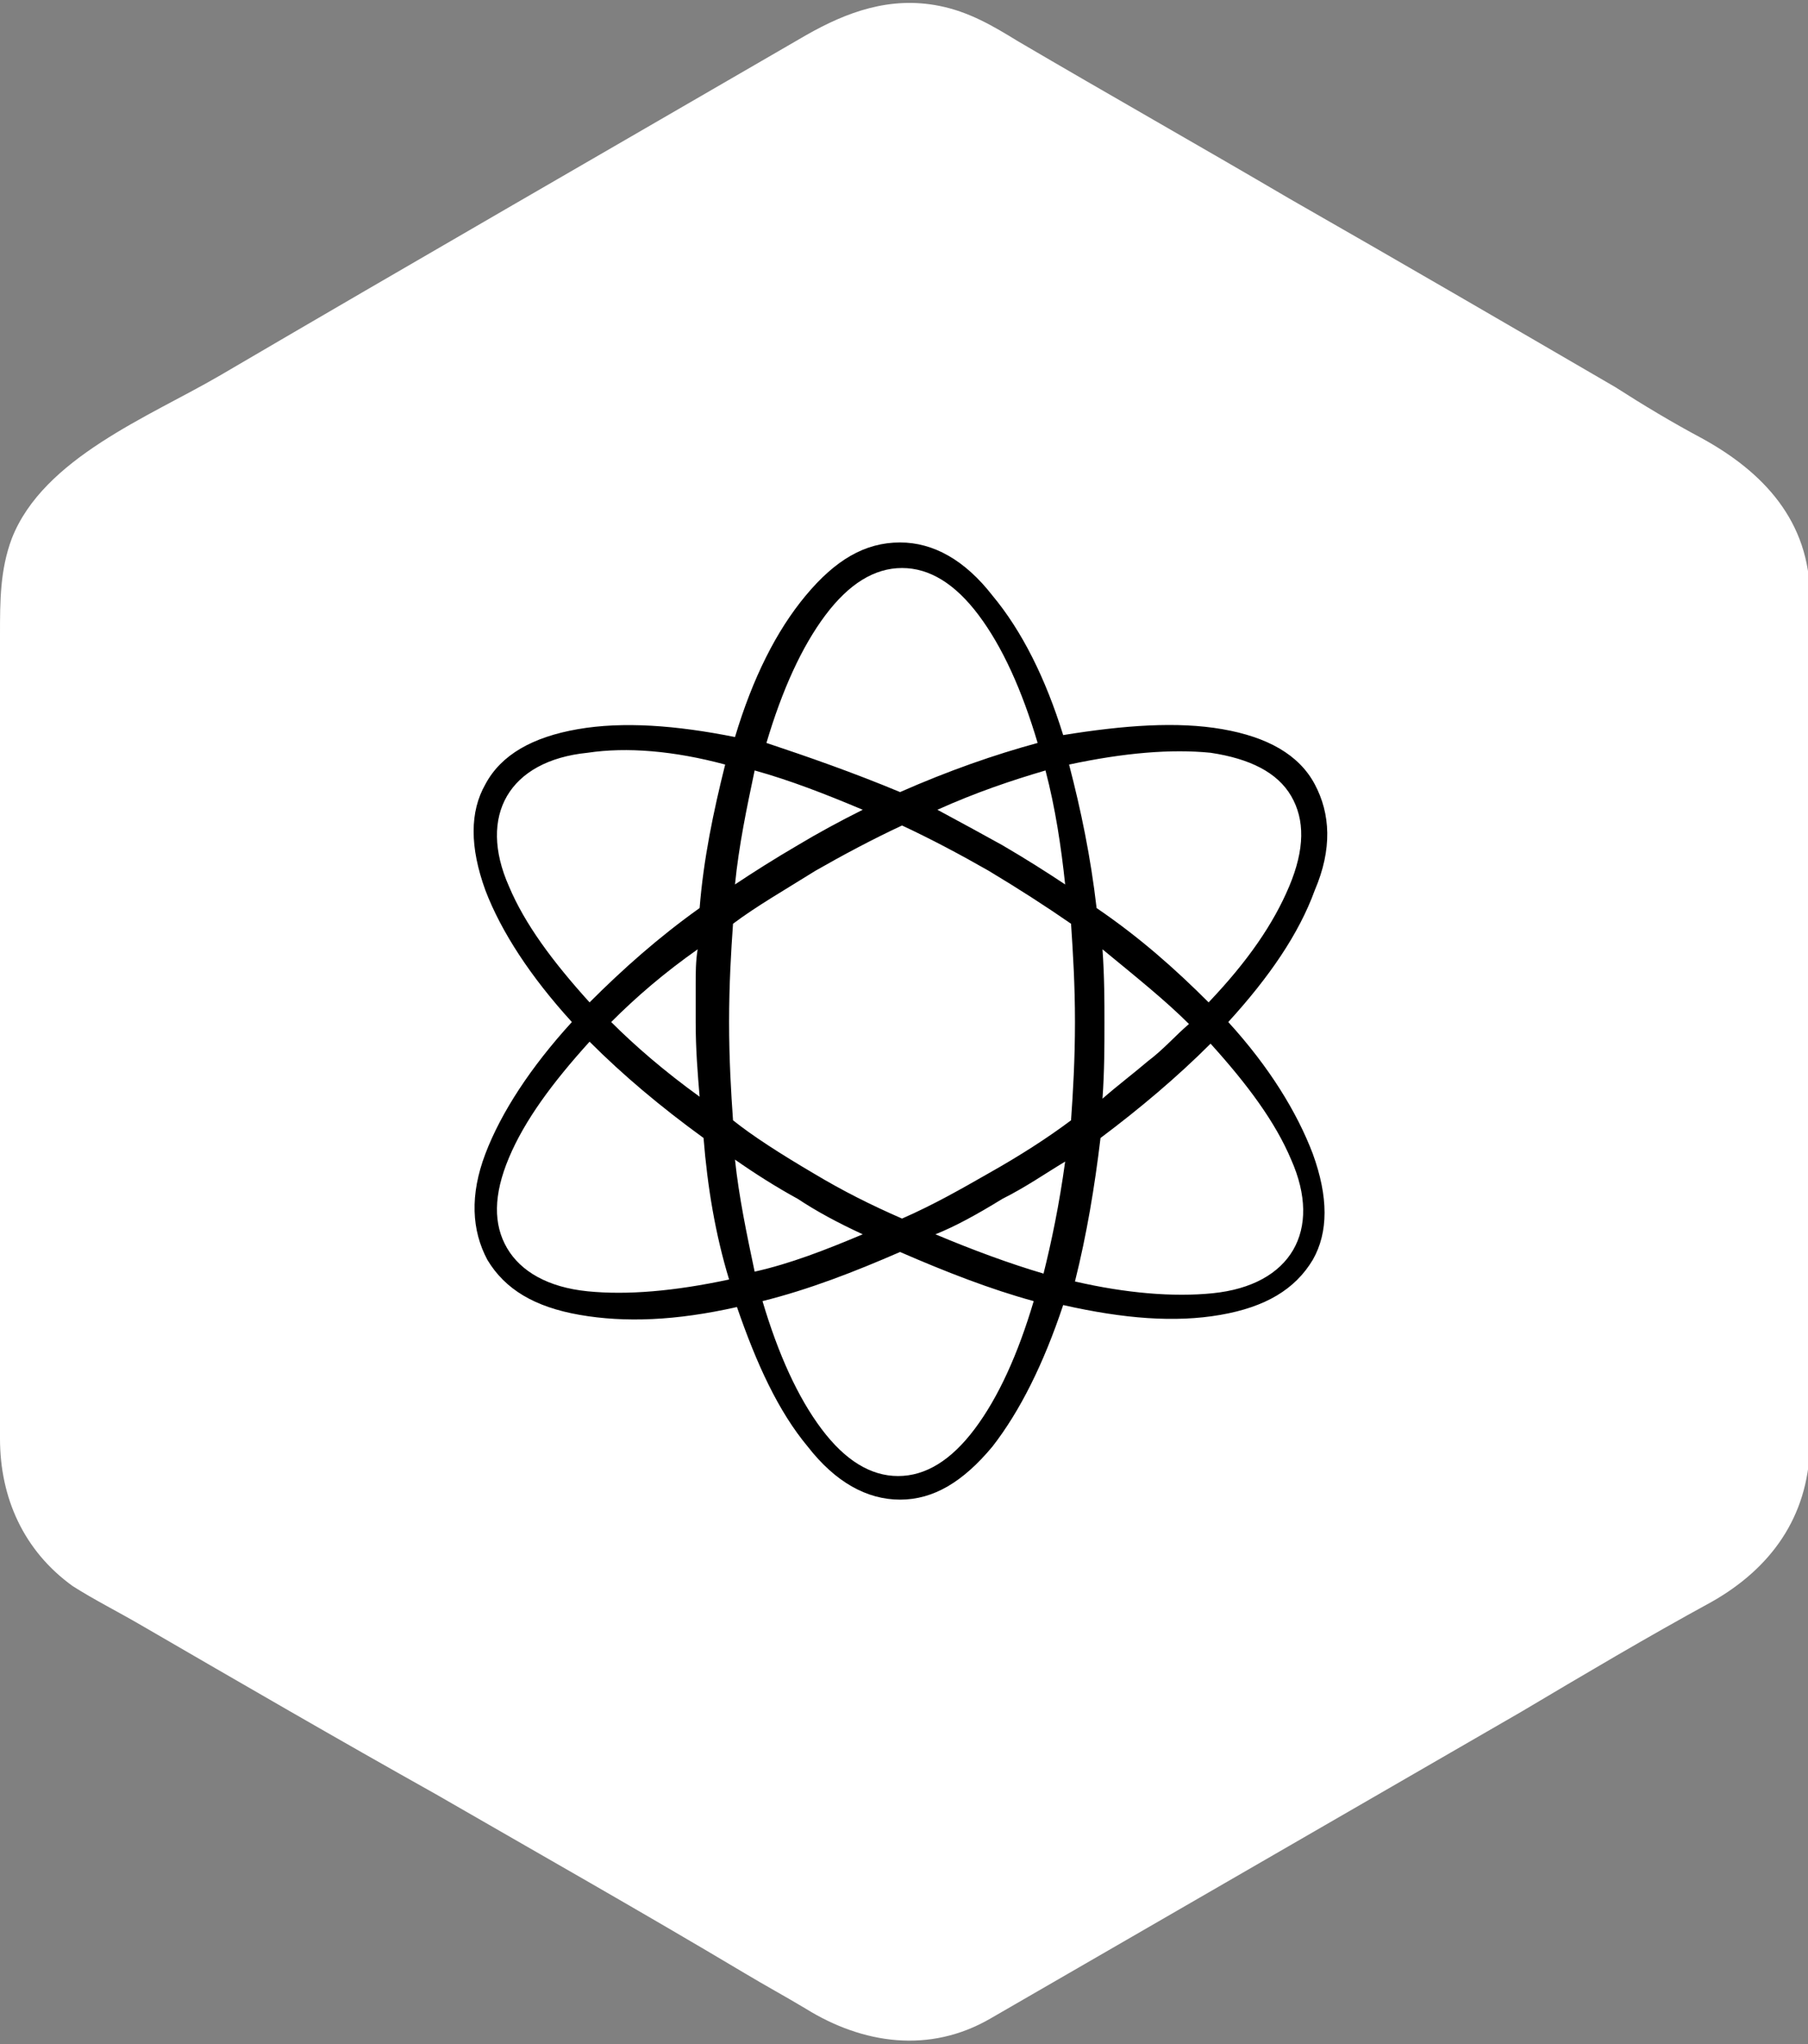
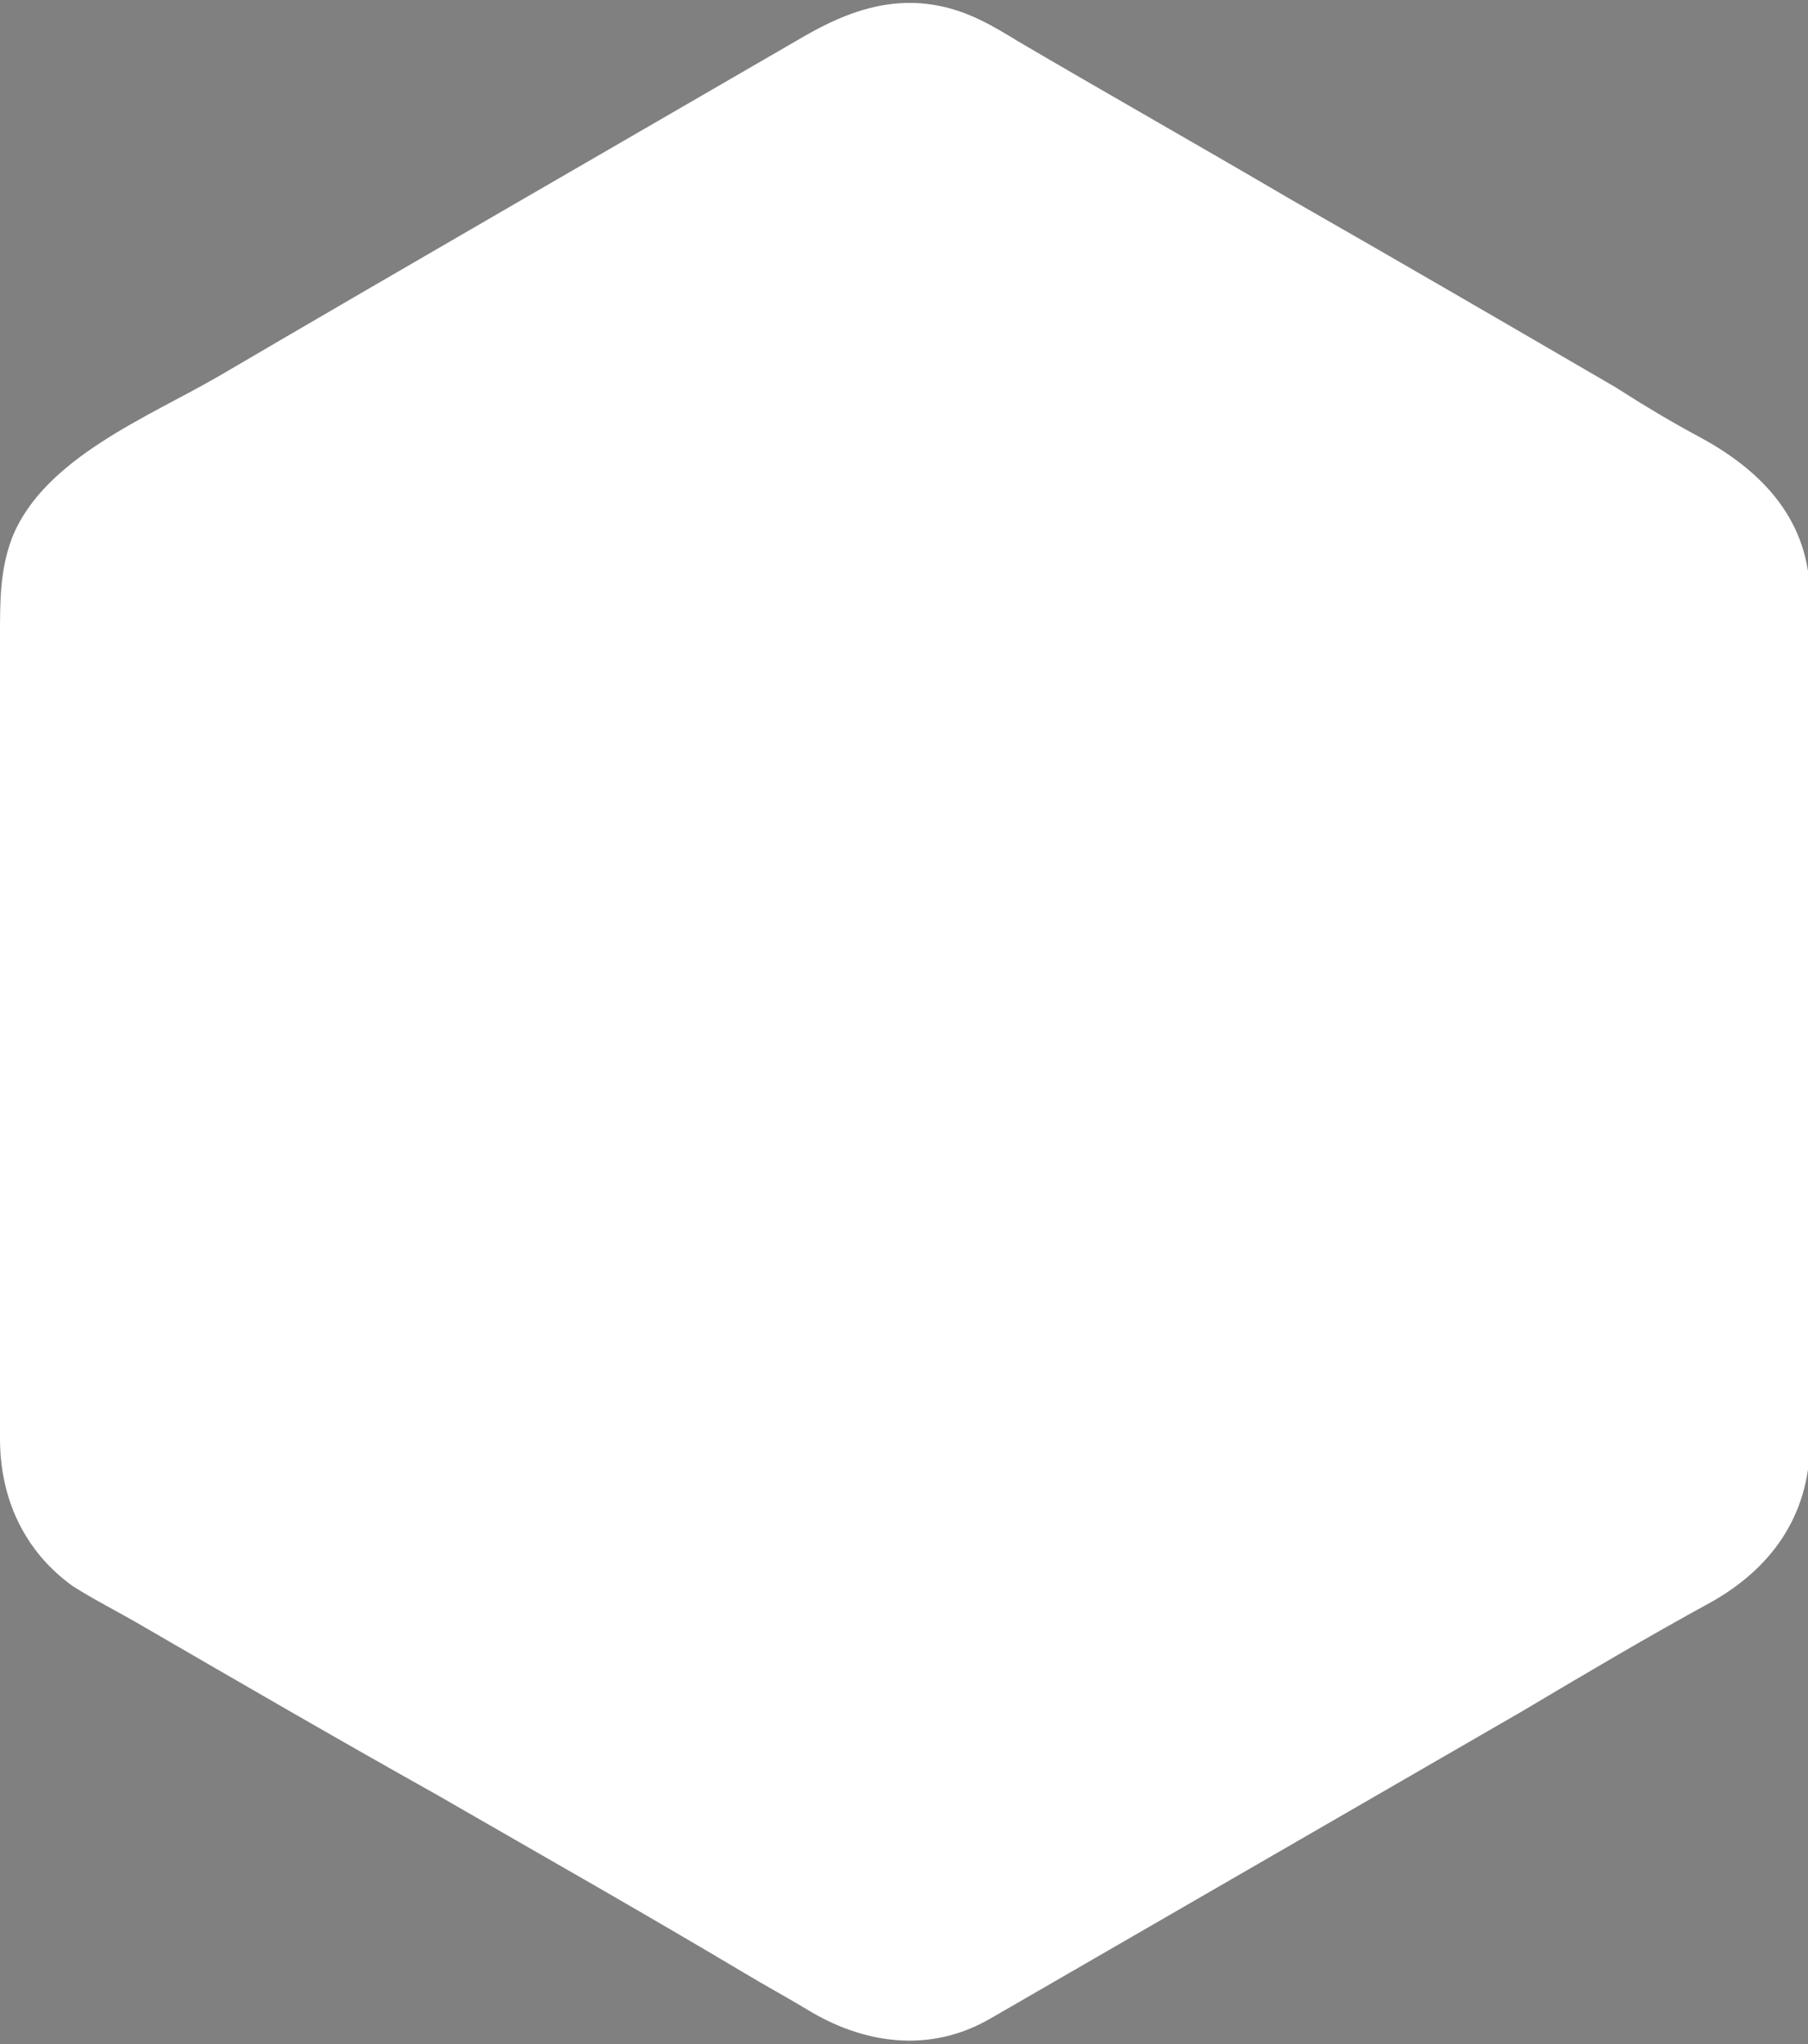
<svg xmlns="http://www.w3.org/2000/svg" version="1.1" id="Cryotherapy_Treatment" x="0px" y="0px" width="92px" height="104px" viewBox="0 0 92 104" style="enable-background:new 0 0 92 104;" xml:space="preserve">
  <rect x="0" y="0" width="92" height="104" fill="#808080" stroke="none" />
  <style type="text/css">
	.st0{fill:#FFFFFF;}
</style>
  <g>
    <path class="st0" d="M92.1,30.4c0-3.9-2.4-6.4-5.5-8.1c-1.5-0.8-3-1.7-4.4-2.6c-5.5-3.2-11-6.4-16.6-9.6c-4.6-2.7-9.2-5.3-13.8-8   c-1.3-0.8-2.5-1.5-4-1.8c-2.5-0.5-4.7,0.3-6.8,1.5C31,7.6,21.1,13.3,11.2,19.1c-3.6,2.1-9,4.2-10.6,8.3C0,29,0,30.6,0,32.3   c0,2.3,0,4.5,0,6.8C0,50.5,0,61.8,0,73.2c0,3,1.2,5.7,3.7,7.5c1.1,0.7,2.3,1.3,3.5,2c5,2.9,10,5.8,15,8.6c5.2,3,10.5,6,15.7,9.1   c1,0.6,2.1,1.2,3.1,1.8c2.9,1.8,6.3,2.3,9.4,0.5c9-5.2,18-10.4,27-15.6c3.2-1.9,6.4-3.8,9.7-5.6c3-1.7,4.9-4.3,5-7.9   c0-1.5,0-3,0-4.5c0-12,0-23.9,0-35.9C92.1,32.2,92.1,31.3,92.1,30.4z" />
-     <path d="M62.2,37.1c2.3,0.4,3.9,1.3,4.7,2.8c0.8,1.5,0.9,3.3,0,5.4c-0.8,2.2-2.3,4.4-4.4,6.7c2.1,2.3,3.5,4.6,4.3,6.7   c0.8,2.2,0.8,4,0,5.4c-0.9,1.5-2.4,2.4-4.7,2.8c-2.3,0.4-4.9,0.2-8-0.5c-1,3-2.2,5.4-3.6,7.2c-1.5,1.8-3,2.7-4.7,2.7   c-1.7,0-3.3-0.9-4.7-2.7c-1.5-1.8-2.6-4.2-3.6-7.1c-3.1,0.7-5.7,0.8-8,0.4c-2.3-0.4-3.8-1.3-4.7-2.8c-0.8-1.5-0.9-3.3-0.1-5.4   c0.8-2.1,2.3-4.4,4.4-6.7c-2.1-2.3-3.6-4.6-4.4-6.7c-0.8-2.2-0.8-4,0-5.4c0.8-1.5,2.4-2.4,4.7-2.8c2.3-0.4,5-0.2,8,0.4   c0.9-3,2.1-5.4,3.6-7.2c1.5-1.8,3-2.7,4.8-2.7c1.7,0,3.3,0.9,4.7,2.7c1.5,1.8,2.7,4.2,3.6,7.1C57.2,36.9,59.9,36.7,62.2,37.1z    M29.9,38.3c-2,0.2-3.4,1-4.1,2.2c-0.7,1.2-0.7,2.8,0.1,4.6c0.8,1.9,2.2,3.8,4.1,5.9c1.7-1.7,3.5-3.3,5.6-4.8   c0.2-2.5,0.7-4.9,1.3-7.3C34.3,38.2,31.9,38,29.9,38.3z M30,53c-1.9,2.1-3.3,4-4.1,5.9c-0.8,1.9-0.8,3.4-0.1,4.6   c0.7,1.2,2.1,2,4.1,2.2c2,0.2,4.4,0,7.2-0.6c-0.7-2.3-1.1-4.7-1.3-7.2C33.6,56.3,31.7,54.7,30,53z M31.1,52   c1.2,1.2,2.7,2.5,4.5,3.8c-0.1-1.2-0.2-2.4-0.2-3.8c0-0.6,0-1.3,0-1.9c0-0.6,0-1.2,0.1-1.8C33.8,49.5,32.4,50.7,31.1,52z    M41.4,59.7c1.5,0.9,2.9,1.6,4.5,2.3c1.6-0.7,3-1.5,4.4-2.3c1.6-0.9,3-1.8,4.2-2.7c0.1-1.4,0.2-3.1,0.2-5c0-1.9-0.1-3.5-0.2-5   c-1.3-0.9-2.7-1.8-4.2-2.7c-1.4-0.8-2.9-1.6-4.4-2.3c-1.5,0.7-3,1.5-4.4,2.3c-1.6,1-3,1.8-4.2,2.7c-0.1,1.4-0.2,3.1-0.2,5   c0,1.9,0.1,3.6,0.2,5C38.3,57.8,39.7,58.7,41.4,59.7z M40.6,43c1-0.6,2.1-1.2,3.3-1.8c-1.9-0.8-3.7-1.5-5.5-2   C38,41.1,37.6,43,37.4,45C38.3,44.4,39.4,43.7,40.6,43z M43.9,62.8c-1.3-0.6-2.4-1.2-3.3-1.8c-1.1-0.6-2.2-1.3-3.2-2   c0.2,1.9,0.6,3.8,1,5.7C40.2,64.3,42,63.6,43.9,62.8z M45.8,40.3c2.5-1.1,4.8-1.9,7-2.5c-0.8-2.7-1.8-4.9-3-6.5   c-1.2-1.6-2.5-2.4-3.9-2.4c-1.4,0-2.7,0.8-3.9,2.4c-1.2,1.6-2.2,3.8-3,6.5C41.1,38.5,43.4,39.3,45.8,40.3z M45.8,63.7   c-2.3,1-4.6,1.9-7,2.5c0.8,2.7,1.8,4.9,3,6.5c1.2,1.6,2.5,2.4,3.9,2.4c1.4,0,2.7-0.8,3.9-2.4c1.2-1.6,2.2-3.8,3-6.5   C50.4,65.6,48.1,64.7,45.8,63.7z M51,61c-1.3,0.8-2.4,1.4-3.4,1.8c1.9,0.8,3.8,1.5,5.5,2c0.4-1.6,0.8-3.5,1.1-5.7   C53.2,59.7,52.2,60.4,51,61z M53.2,39.2c-1.7,0.5-3.5,1.1-5.5,2c1.3,0.7,2.4,1.3,3.3,1.8c1.2,0.7,2.3,1.4,3.2,2   C54,43.1,53.7,41.1,53.2,39.2z M61.5,51c2-2.1,3.3-4,4.1-5.9c0.8-1.9,0.8-3.4,0.1-4.6c-0.7-1.2-2.1-1.9-4.1-2.2   c-2-0.2-4.4,0-7.2,0.6c0.6,2.3,1.1,4.7,1.4,7.3C58,47.7,59.8,49.3,61.5,51z M61.7,65.8c2-0.2,3.4-1,4.1-2.2   c0.7-1.2,0.7-2.8-0.1-4.6c-0.8-1.9-2.2-3.8-4.1-5.9c-1.7,1.7-3.6,3.3-5.6,4.8c-0.3,2.5-0.7,4.9-1.3,7.3   C57.3,65.8,59.7,66,61.7,65.8z M58.4,54c0.8-0.6,1.4-1.3,2.1-1.9c-1.2-1.2-2.7-2.4-4.4-3.8c0.1,1.4,0.1,2.7,0.1,3.7   c0,1.2,0,2.5-0.1,3.9C56.9,55.2,57.7,54.6,58.4,54z" />
  </g>
</svg>